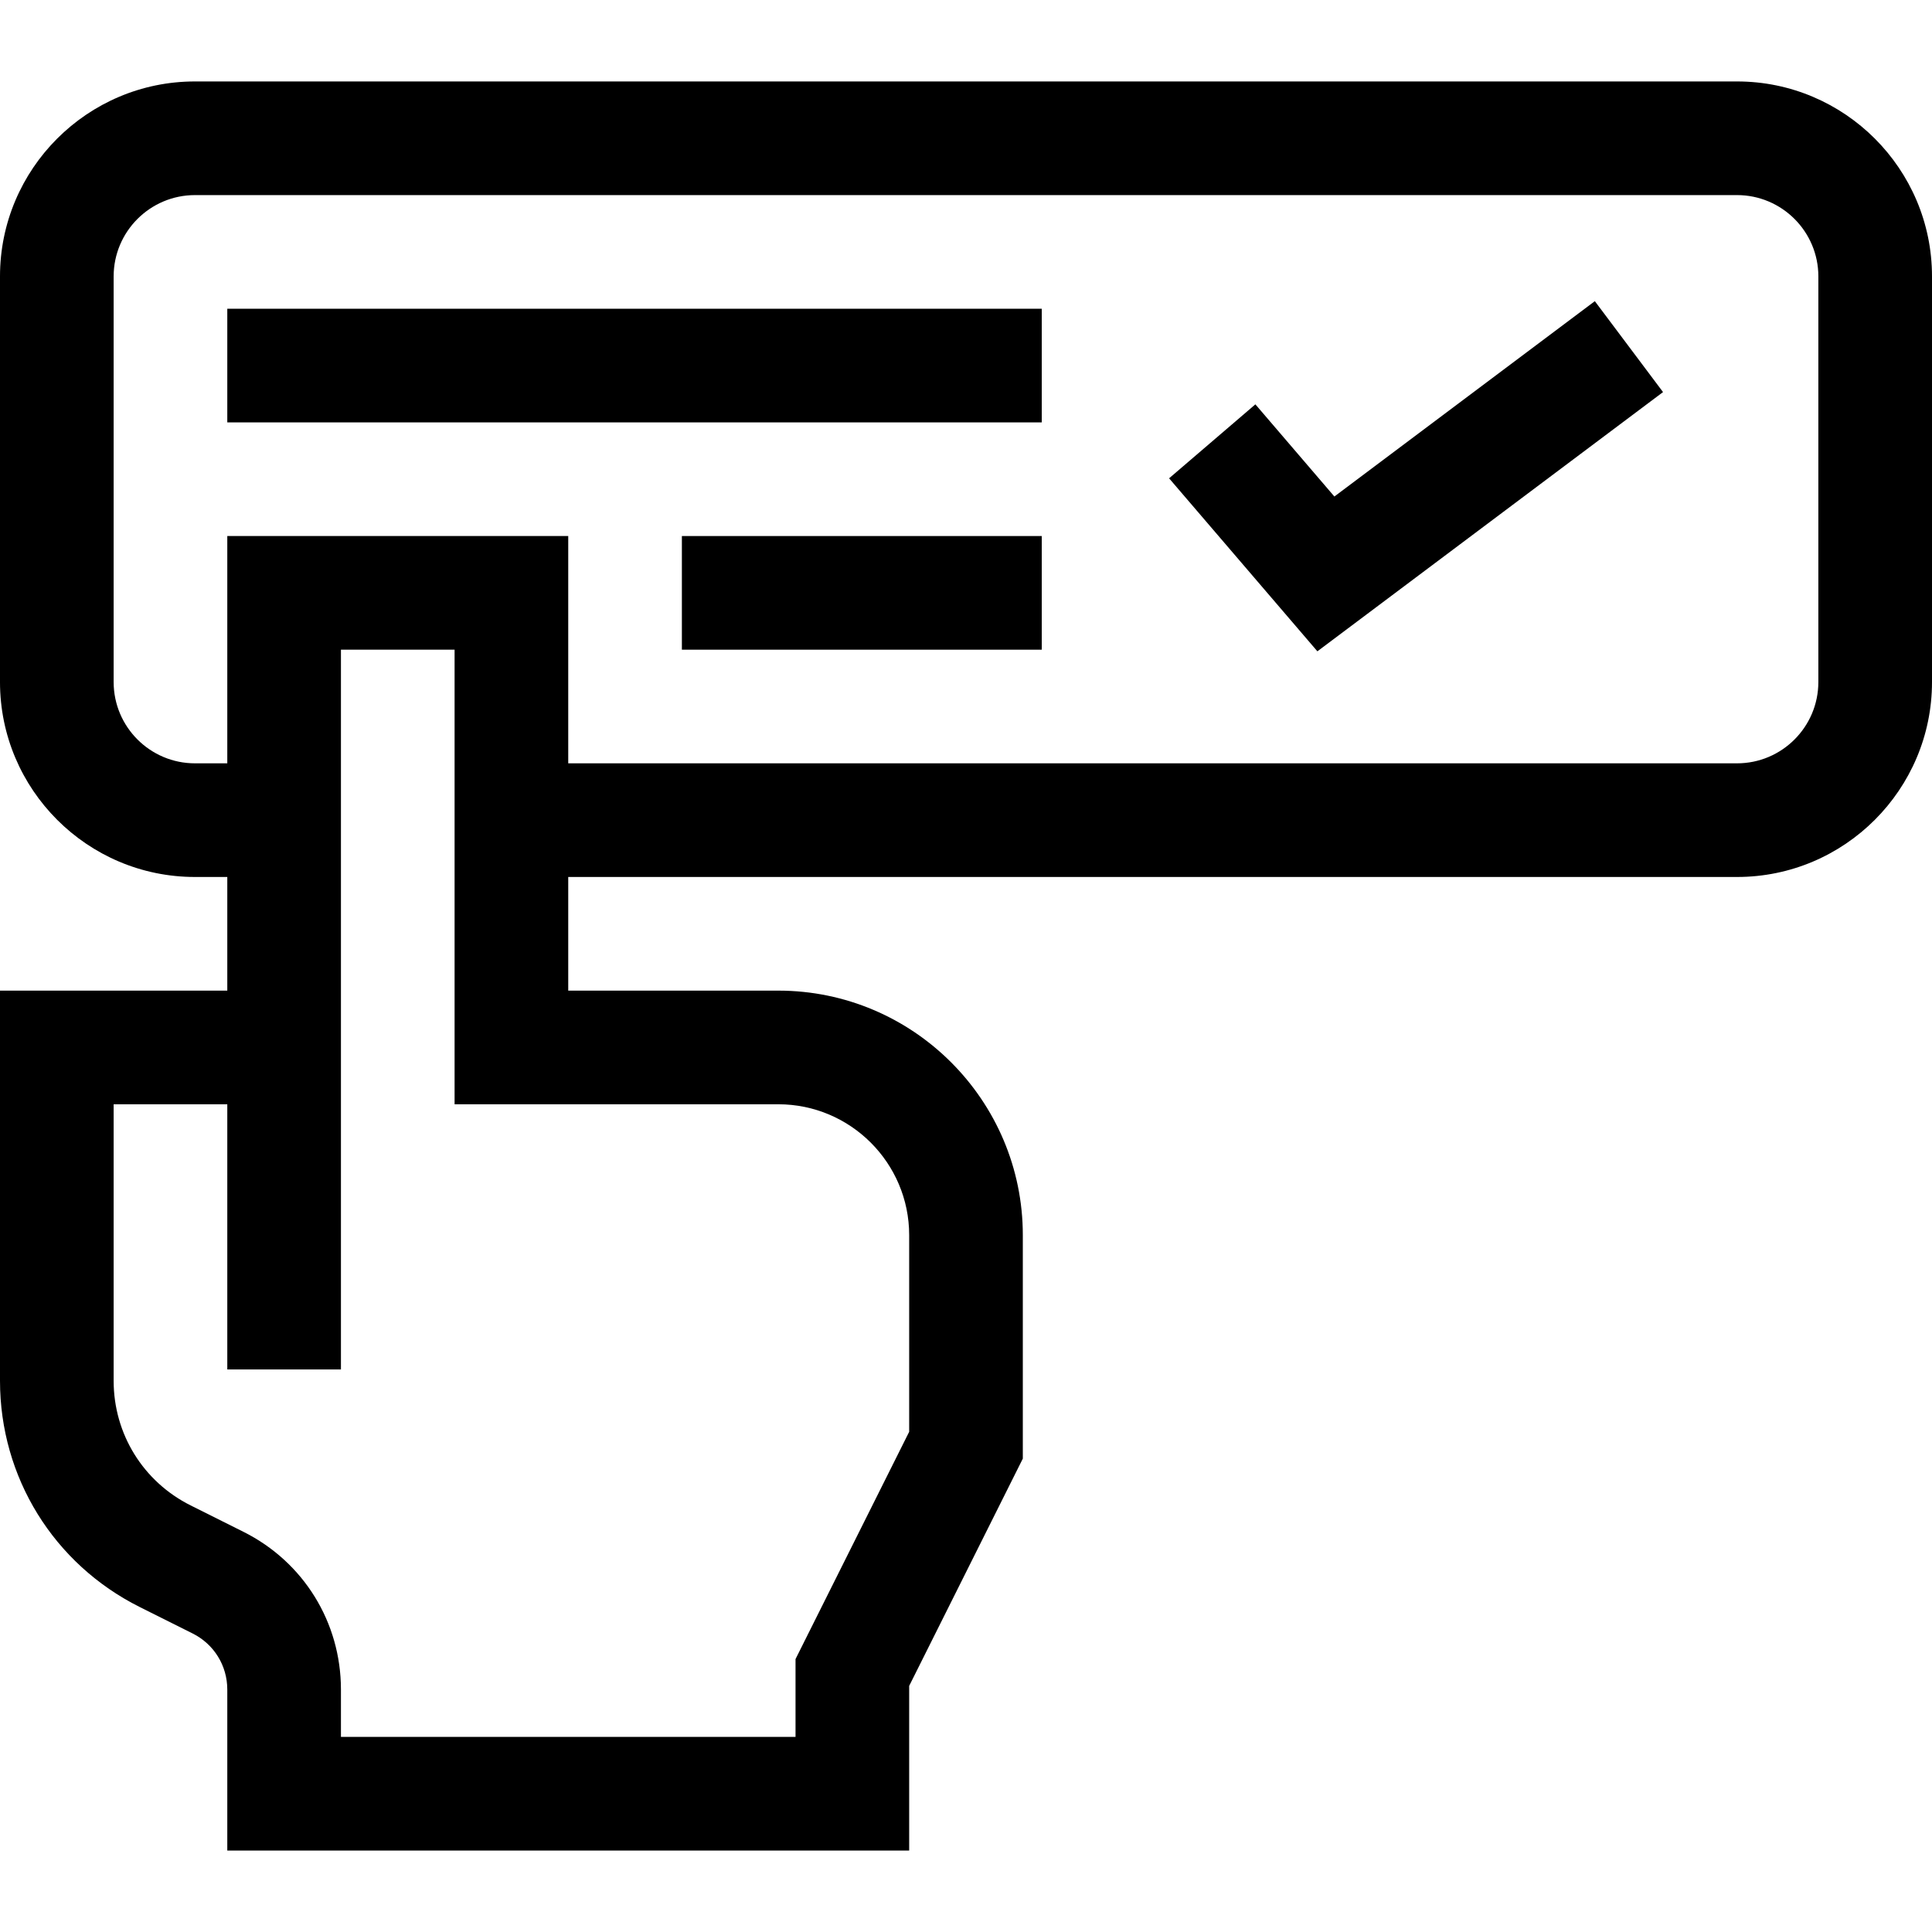
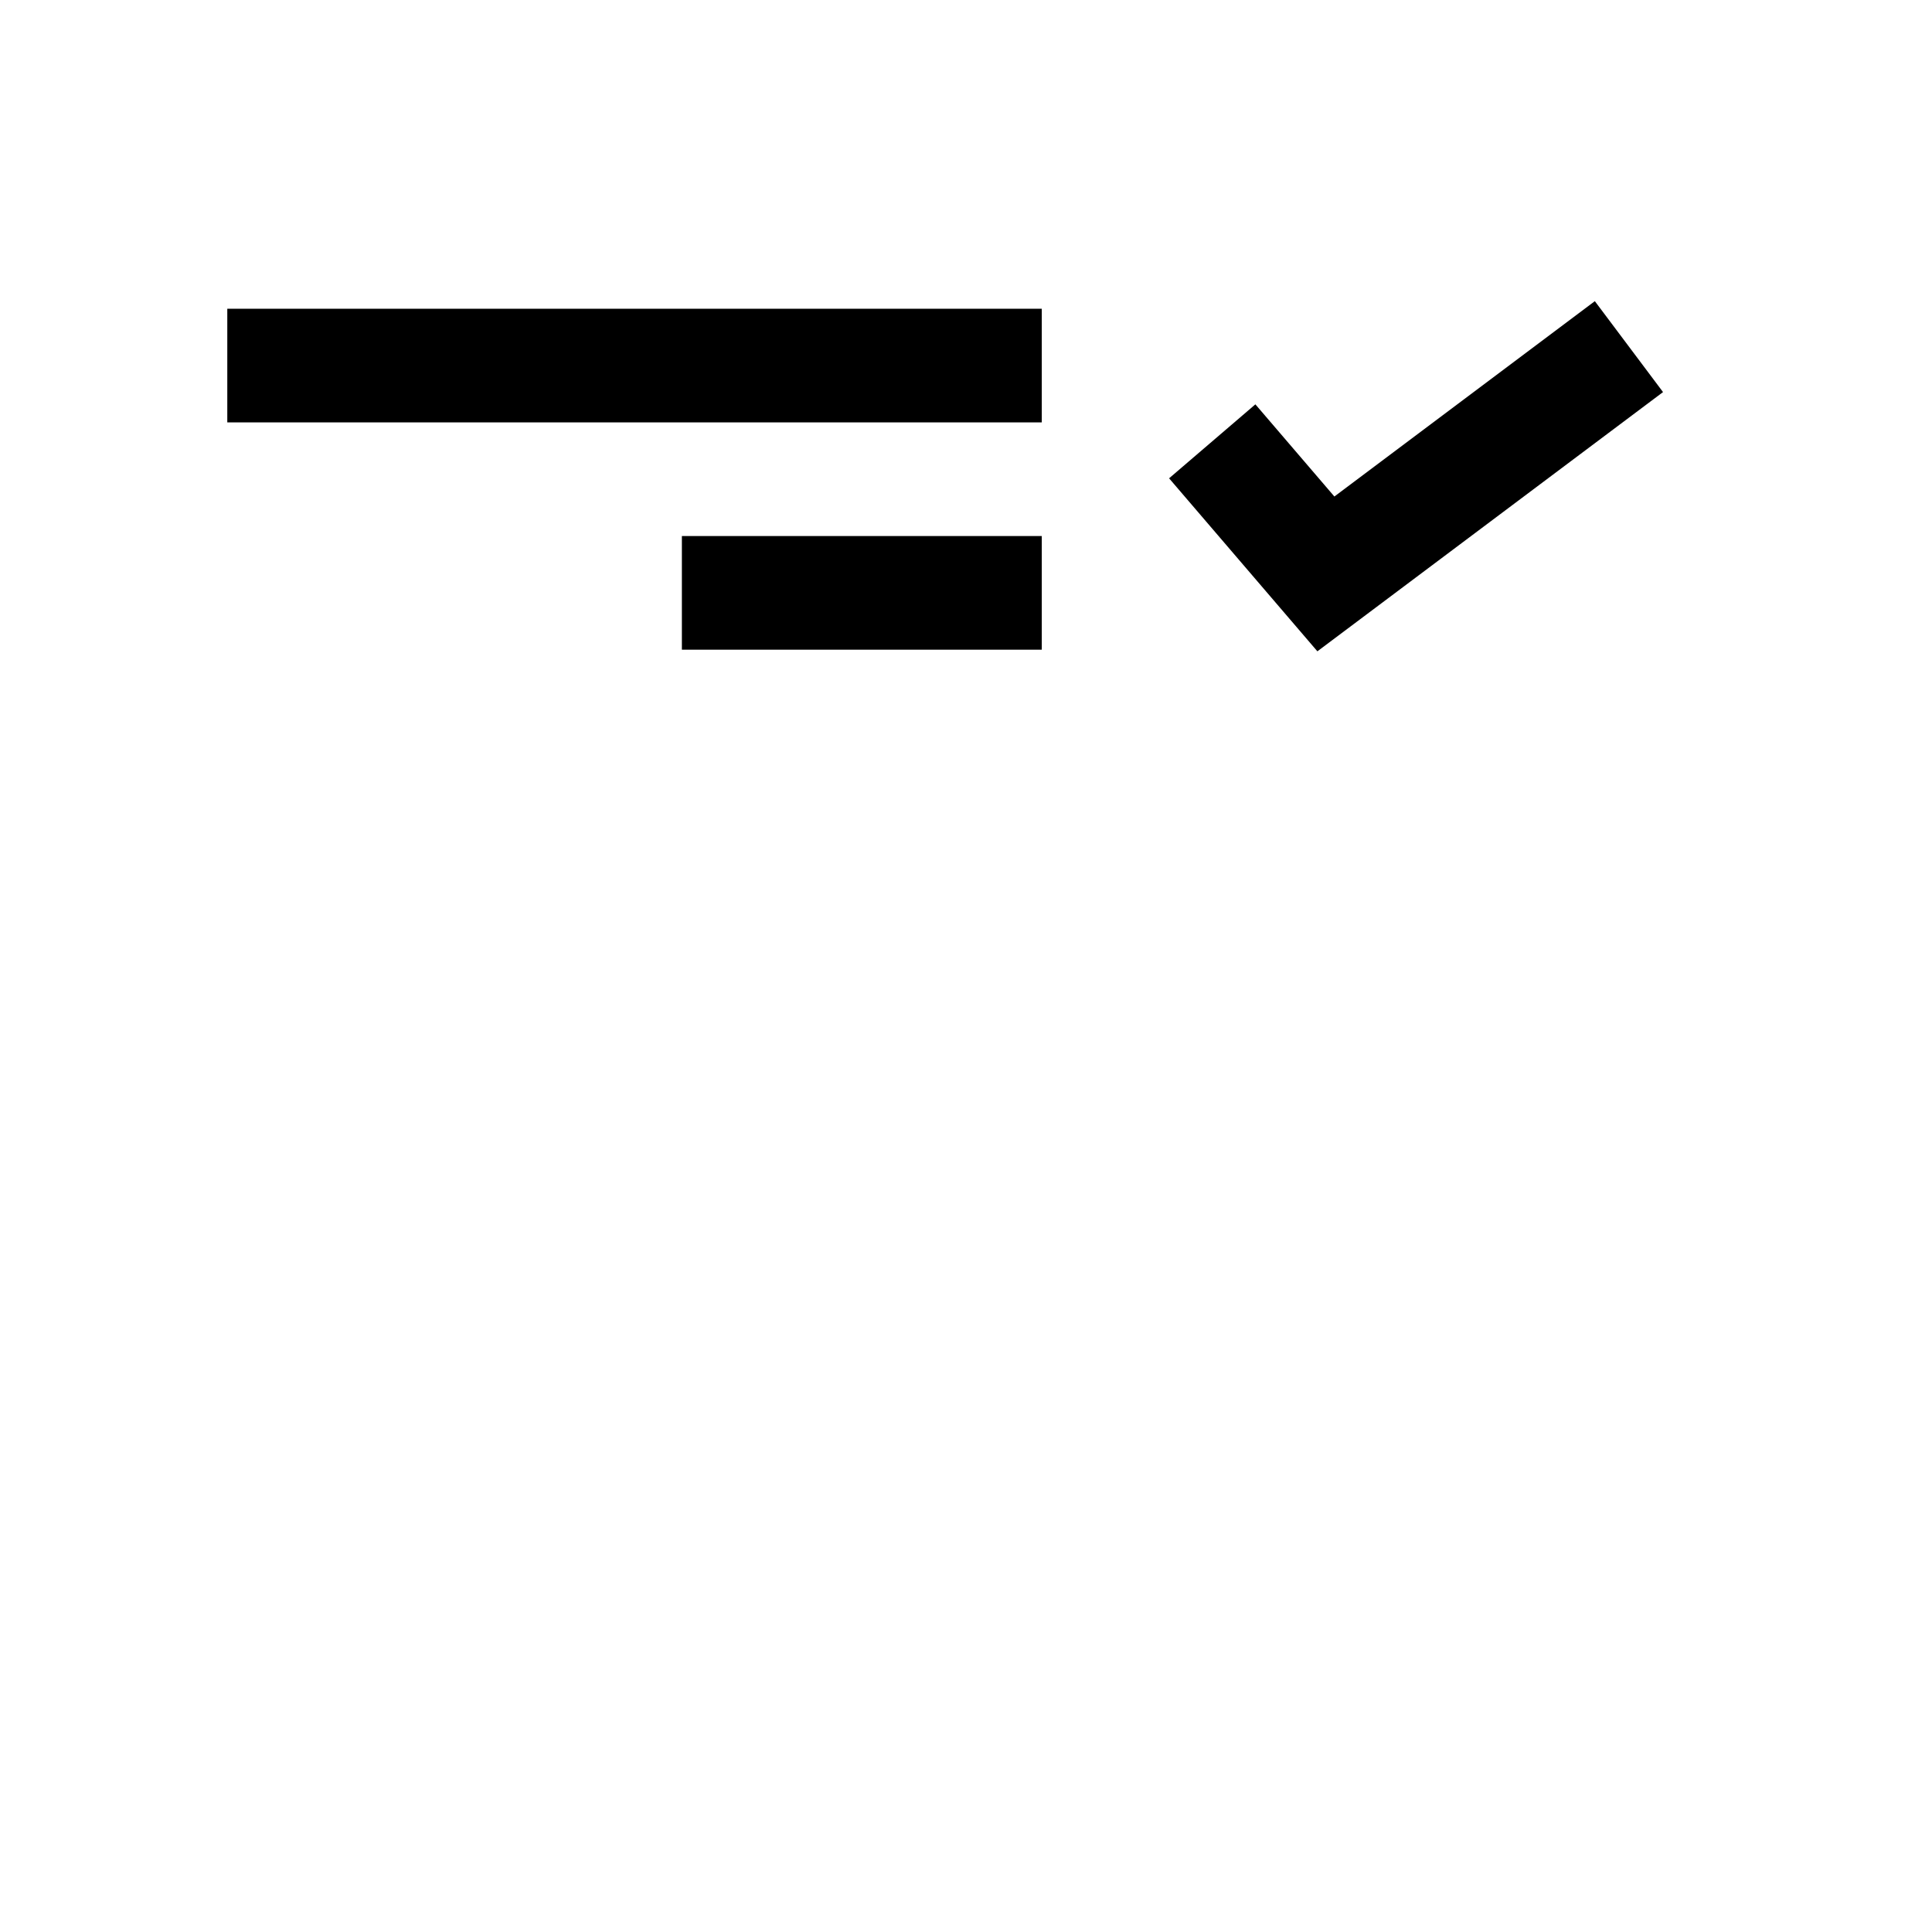
<svg xmlns="http://www.w3.org/2000/svg" id="Capa_1" enable-background="new 0 0 510 510" height="512" viewBox="0 0 510 510" width="512">
  <g>
-     <path d="m458.539 21.5h-407.078c-28.376 0-51.461 23.085-51.461 51.461v107.077c0 28.377 23.085 51.462 51.461 51.462h8.539v30h-60v102.992c0 25.461 14.147 48.352 36.92 59.739l13.929 6.964c5.644 2.822 9.15 8.495 9.15 14.806v42.499h180v-43.459l30-60v-58.992c0-35.593-28.957-64.549-64.549-64.549h-55.45v-30h308.539c28.376 0 51.461-23.085 51.461-51.461v-107.078c0-28.376-23.085-51.461-51.461-51.461zm-253.088 270c19.051 0 34.549 15.499 34.549 34.549v51.91l-30 60v20.541h-120v-12.499c0-17.748-9.861-33.703-25.734-41.639l-13.929-6.964c-12.545-6.272-20.337-18.881-20.337-32.906v-72.992h30v70h30v-190h30v120zm274.549-111.461c0 11.834-9.627 21.461-21.461 21.461h-308.539v-60h-90v60h-8.539c-11.834 0-21.461-9.627-21.461-21.461v-107.078c0-11.834 9.627-21.461 21.461-21.461h407.077c11.835 0 21.462 9.627 21.462 21.461z" />
    <path d="m60 81.5h215v30h-215z" />
    <path d="m180 141.5h95v30h-95z" />
    <path d="m352.243 131.068-20.854-24.33-22.778 19.524 39.146 45.67 91.243-68.432-18-24z" />
  </g>
</svg>